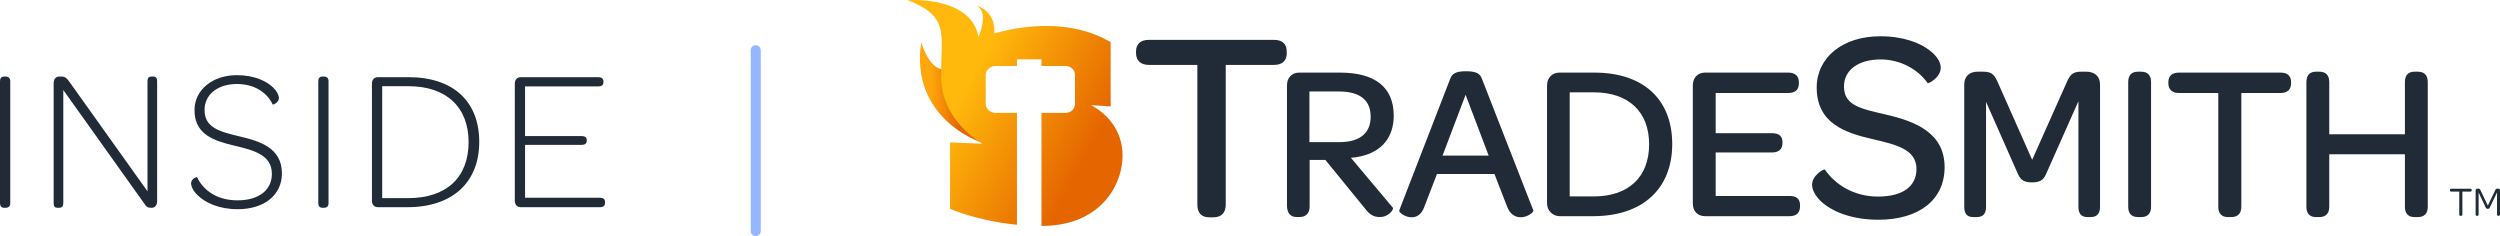
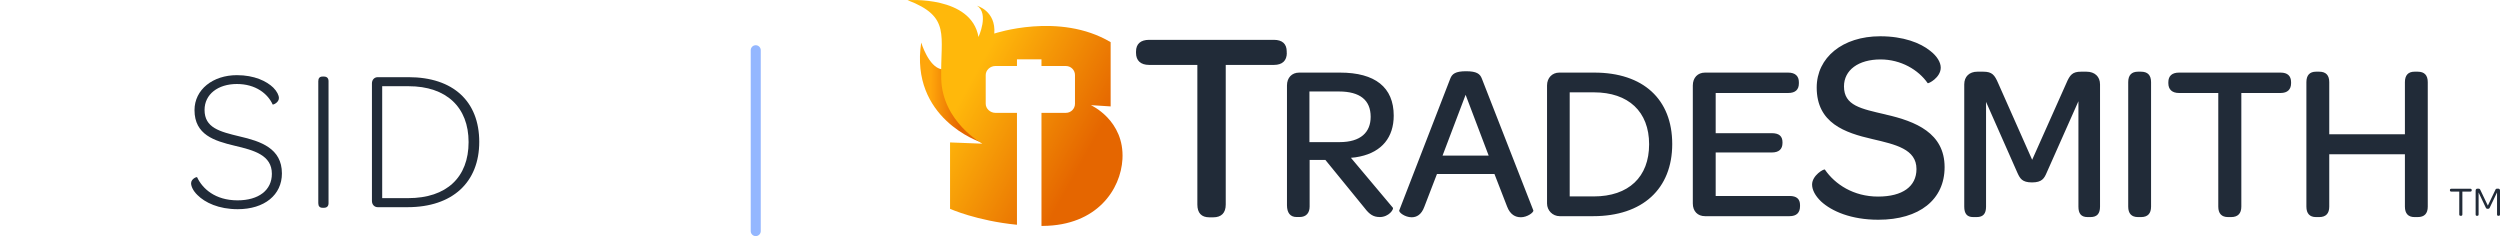
<svg xmlns="http://www.w3.org/2000/svg" width="275" height="26" viewBox="0 0 275 26" fill="none">
  <path d="M107.815 15.617C107.815 15.617 100.068 13.031 101.333 4.681C101.333 4.681 102.14 7.367 103.56 7.615C104.98 7.864 102.461 10.174 107.815 15.617Z" fill="url(#paint0_linear_1301_24)" />
  <path d="M119.989 11.566L122.171 11.705V4.637C116.524 1.283 109.373 3.692 109.373 3.692C109.567 1.189 107.467 0.631 107.467 0.631C108.832 1.482 107.633 4.068 107.633 4.068C106.843 -0.497 99.83 0.017 99.83 0.017C104.632 1.852 103.433 3.858 103.533 8.627C103.632 13.384 108.053 15.805 108.053 15.805L104.505 15.667V22.972C104.505 22.972 107.456 24.293 111.866 24.724V12.412H109.473C108.931 12.412 108.428 11.953 108.428 11.423V8.251C108.428 7.709 108.931 7.262 109.473 7.262H111.866V6.527H114.562V7.262H117.259C117.8 7.262 118.248 7.709 118.248 8.251V11.423C118.248 11.964 117.8 12.412 117.259 12.412H114.562V24.851H114.717C120.701 24.806 123.287 20.8 123.47 17.507C123.707 13.224 119.994 11.566 119.994 11.566H119.989Z" fill="url(#paint1_linear_1301_24)" />
  <path d="M141.539 5.82V5.67C141.539 4.83 141.059 4.383 140.13 4.383H126.399C125.47 4.383 124.962 4.83 124.962 5.67V5.82C124.962 6.659 125.47 7.14 126.399 7.14H131.709V22.497C131.709 23.425 132.156 23.906 133.03 23.906H133.45C134.35 23.906 134.831 23.425 134.831 22.497V7.14H140.141C141.07 7.14 141.55 6.659 141.55 5.82H141.539ZM254.753 23.878H255.118C255.847 23.878 256.218 23.486 256.218 22.729V16.971H264.54V22.729C264.54 23.486 264.904 23.878 265.589 23.878H265.954C266.689 23.878 267.054 23.486 267.054 22.729V9.036C267.054 8.279 266.689 7.886 265.954 7.886H265.589C264.904 7.886 264.54 8.279 264.54 9.036V14.771H256.218V9.036C256.218 8.279 255.853 7.886 255.118 7.886H254.753C254.068 7.886 253.703 8.279 253.703 9.036V22.729C253.703 23.486 254.068 23.878 254.753 23.878ZM151.751 23.878C152.801 23.878 153.337 22.999 153.216 22.85L148.601 17.358C148.944 17.335 149.287 17.286 149.602 17.214C152.016 16.7 153.309 15.092 153.309 12.721C153.309 9.599 151.259 7.986 147.402 7.986H142.91C142.103 7.986 141.567 8.549 141.567 9.4V22.579C141.567 23.408 141.932 23.872 142.617 23.872H142.96C143.694 23.872 144.059 23.408 144.059 22.723V17.595H145.794L150.116 22.894C150.652 23.602 151.094 23.872 151.751 23.872V23.878ZM144.037 15.628V10.063H147.281C149.602 10.063 150.773 11.014 150.773 12.848C150.773 14.556 149.673 15.633 147.358 15.633H144.037V15.628ZM167.273 23.9C168.03 23.9 168.738 23.337 168.666 23.143L163.002 8.643C162.808 8.129 162.438 7.836 161.267 7.836C160.095 7.836 159.731 8.129 159.532 8.643L153.917 23.143C153.846 23.364 154.553 23.9 155.282 23.9C155.818 23.9 156.354 23.629 156.675 22.751L158.067 19.137H164.389L165.781 22.723C166.124 23.624 166.71 23.895 167.268 23.895L167.273 23.9ZM158.681 17.114L161.217 10.428L163.753 17.114H158.675H158.681ZM235.518 7.886H235.175C234.468 7.886 234.103 8.279 234.103 9.036V22.729C234.103 23.486 234.468 23.878 235.175 23.878H235.518C236.253 23.878 236.617 23.486 236.617 22.729V9.036C236.617 8.279 236.253 7.886 235.518 7.886ZM252.018 9.157V9.036C252.018 8.35 251.626 7.986 250.869 7.986H239.69C238.933 7.986 238.518 8.35 238.518 9.036V9.157C238.518 9.842 238.933 10.229 239.69 10.229H244.011V22.729C244.011 23.486 244.376 23.878 245.083 23.878H245.426C246.161 23.878 246.547 23.486 246.547 22.729V10.229H250.869C251.626 10.229 252.018 9.837 252.018 9.157ZM274.785 20.75H274.696C274.563 20.75 274.519 20.8 274.464 20.944L273.663 22.618L272.862 20.944C272.801 20.806 272.768 20.75 272.618 20.75H272.524C272.403 20.75 272.32 20.828 272.32 20.949V23.585C272.32 23.685 272.359 23.74 272.453 23.74H272.502C272.602 23.74 272.646 23.685 272.646 23.585V21.17L273.42 22.806C273.464 22.905 273.503 22.972 273.657 22.972C273.806 22.972 273.851 22.905 273.889 22.806L274.674 21.165V22.778V23.585C274.674 23.685 274.718 23.74 274.818 23.74H274.856C274.956 23.74 275 23.685 275 23.585V20.949C275 20.828 274.923 20.75 274.79 20.75H274.785ZM271.734 20.762H269.645C269.546 20.762 269.491 20.811 269.491 20.911V20.927C269.491 21.021 269.546 21.076 269.645 21.076H270.519V23.585C270.519 23.685 270.568 23.74 270.668 23.74H270.712C270.811 23.74 270.861 23.685 270.861 23.585V21.076H271.729C271.834 21.076 271.889 21.027 271.889 20.927V20.911C271.889 20.817 271.834 20.762 271.729 20.762H271.734ZM196.853 21.557H188.725V16.772H194.903C195.682 16.772 196.074 16.407 196.074 15.722V15.65C196.074 14.992 195.709 14.65 194.903 14.65H188.725V10.229H196.704C197.483 10.229 197.876 9.864 197.876 9.179V9.036C197.876 8.378 197.483 7.986 196.704 7.986H187.553C186.746 7.986 186.21 8.549 186.21 9.4V22.386C186.21 23.243 186.746 23.779 187.553 23.779H196.853C197.632 23.779 198.003 23.386 198.003 22.679V22.557C198.003 21.9 197.638 21.557 196.853 21.557ZM207.424 12.594C204.728 11.964 202.838 11.633 202.838 9.505C202.838 7.704 204.429 6.538 206.855 6.538C209.104 6.538 211.022 7.676 212.044 9.146C212.105 9.235 213.481 8.544 213.481 7.439C213.481 6.869 213.088 6.179 212.309 5.582C211.232 4.714 209.369 3.99 206.822 3.99C202.683 3.99 199.837 6.328 199.837 9.627C199.837 13.556 202.954 14.606 205.954 15.296C208.535 15.899 210.812 16.407 210.812 18.595C210.812 20.513 209.281 21.623 206.584 21.623C203.888 21.623 201.849 20.275 200.738 18.656C200.65 18.535 199.329 19.286 199.329 20.303C199.329 20.872 199.66 21.53 200.318 22.16C201.489 23.237 203.617 24.171 206.617 24.171C211.143 24.171 213.906 21.95 213.906 18.385C213.906 14.639 210.729 13.346 207.43 12.6L207.424 12.594ZM229.611 23.878H229.953C230.688 23.878 231.003 23.486 231.003 22.729V9.279C231.003 8.422 230.417 7.886 229.517 7.886H228.909C227.98 7.886 227.688 8.229 227.295 9.157L223.538 17.579L219.802 9.157C219.41 8.256 219.145 7.886 218.167 7.886H217.509C216.63 7.886 216.067 8.422 216.067 9.279V22.729C216.067 23.486 216.36 23.878 217.045 23.878H217.437C218.167 23.878 218.465 23.486 218.465 22.729V11.207L221.908 18.993C222.2 19.629 222.421 20.065 223.521 20.065C224.621 20.065 224.864 19.623 225.135 18.993L228.627 11.135V22.729C228.627 23.486 228.92 23.878 229.627 23.878H229.611ZM175.374 7.986H171.517C170.76 7.986 170.174 8.549 170.174 9.4V22.386C170.174 23.143 170.782 23.779 171.567 23.779H175.253C180.674 23.779 183.945 20.778 183.945 15.844C183.945 10.909 180.745 7.986 175.38 7.986H175.374ZM175.302 21.607H172.667V10.157H175.325C179.132 10.157 181.403 12.279 181.403 15.871C181.403 19.463 179.159 21.607 175.302 21.607Z" fill="#212B38" />
-   <path d="M0 8.931C0 8.599 0.155 8.422 0.464 8.422H0.619C0.95 8.422 1.127 8.599 1.127 8.931V22.347C1.127 22.679 0.95 22.856 0.619 22.856H0.464C0.155 22.856 0 22.679 0 22.347L0 8.931Z" fill="#212B38" />
-   <path d="M5.902 22.347V9.174C5.902 8.754 6.101 8.422 6.498 8.422H6.786C7.184 8.422 7.383 8.643 7.648 9.019L16.224 21.043V8.931C16.224 8.577 16.357 8.422 16.688 8.422H16.843C17.152 8.422 17.285 8.577 17.285 8.931V22.126C17.285 22.546 17.064 22.856 16.71 22.856H16.622C16.202 22.856 16.091 22.723 15.87 22.392L6.963 9.903V22.347C6.963 22.679 6.83 22.856 6.476 22.856H6.322C6.012 22.856 5.902 22.679 5.902 22.347Z" fill="#212B38" />
  <path d="M21.02 20.159C21.02 19.673 21.639 19.43 21.683 19.496C22.258 20.734 23.651 22.038 26.126 22.038C28.469 22.038 29.906 20.911 29.906 19.12C29.906 17.065 27.961 16.534 25.795 16.026C23.584 15.495 21.396 14.832 21.396 12.114C21.396 9.859 23.408 8.267 26.06 8.267C27.983 8.267 29.331 8.931 30.061 9.638C30.481 10.058 30.68 10.5 30.68 10.787C30.68 11.274 30.061 11.539 29.994 11.495C29.464 10.323 28.138 9.24 26.06 9.24C23.982 9.24 22.501 10.367 22.501 12.091C22.501 14.059 24.159 14.479 26.369 15.009C28.668 15.54 31.011 16.313 31.011 19.076C31.011 21.441 29.088 23.011 26.148 23.011C24.049 23.011 22.546 22.281 21.728 21.463C21.219 20.977 21.02 20.469 21.02 20.159Z" fill="#212B38" />
  <path d="M35.012 8.931C35.012 8.599 35.167 8.422 35.476 8.422H35.631C35.962 8.422 36.139 8.599 36.139 8.931V22.347C36.139 22.679 35.962 22.856 35.631 22.856H35.476C35.167 22.856 35.012 22.679 35.012 22.347V8.931Z" fill="#212B38" />
  <path d="M40.913 9.174C40.913 8.776 41.179 8.489 41.554 8.489H44.936C49.865 8.489 52.717 11.163 52.717 15.606C52.717 20.049 49.777 22.79 44.826 22.79H41.554C41.179 22.79 40.913 22.502 40.913 22.104V9.174ZM51.545 15.628C51.545 11.804 49.114 9.483 44.936 9.483H42.041V21.795H44.892C49.136 21.795 51.545 19.496 51.545 15.628Z" fill="#212B38" />
-   <path d="M56.629 22.104V9.174C56.629 8.776 56.894 8.489 57.27 8.489H65.824C66.156 8.489 66.377 8.643 66.377 8.931V9.041C66.377 9.373 66.156 9.505 65.824 9.505H57.756V14.965H63.989C64.343 14.965 64.542 15.12 64.542 15.407V15.473C64.542 15.783 64.343 15.937 63.989 15.937H57.756V21.751H66.023C66.355 21.751 66.553 21.905 66.553 22.215V22.325C66.553 22.635 66.355 22.79 66.023 22.79H57.27C56.894 22.79 56.629 22.502 56.629 22.104Z" fill="#212B38" />
  <path d="M83.131 25.972C82.827 25.972 82.579 25.724 82.579 25.42V5.527C82.579 5.223 82.827 4.974 83.131 4.974C83.435 4.974 83.684 5.223 83.684 5.527V25.42C83.684 25.724 83.435 25.972 83.131 25.972Z" fill="#94B7FF" />
  <defs>
    <linearGradient id="paint0_linear_1301_24" x1="105.594" y1="10.157" x2="102.378" y2="10.124" gradientUnits="userSpaceOnUse">
      <stop stop-color="#E56600" />
      <stop offset="1" stop-color="#FFA60B" />
    </linearGradient>
    <linearGradient id="paint1_linear_1301_24" x1="120.149" y1="17.573" x2="106.229" y2="9.87" gradientUnits="userSpaceOnUse">
      <stop offset="0.05" stop-color="#E56600" />
      <stop offset="1" stop-color="#FFB80B" />
    </linearGradient>
  </defs>
</svg>